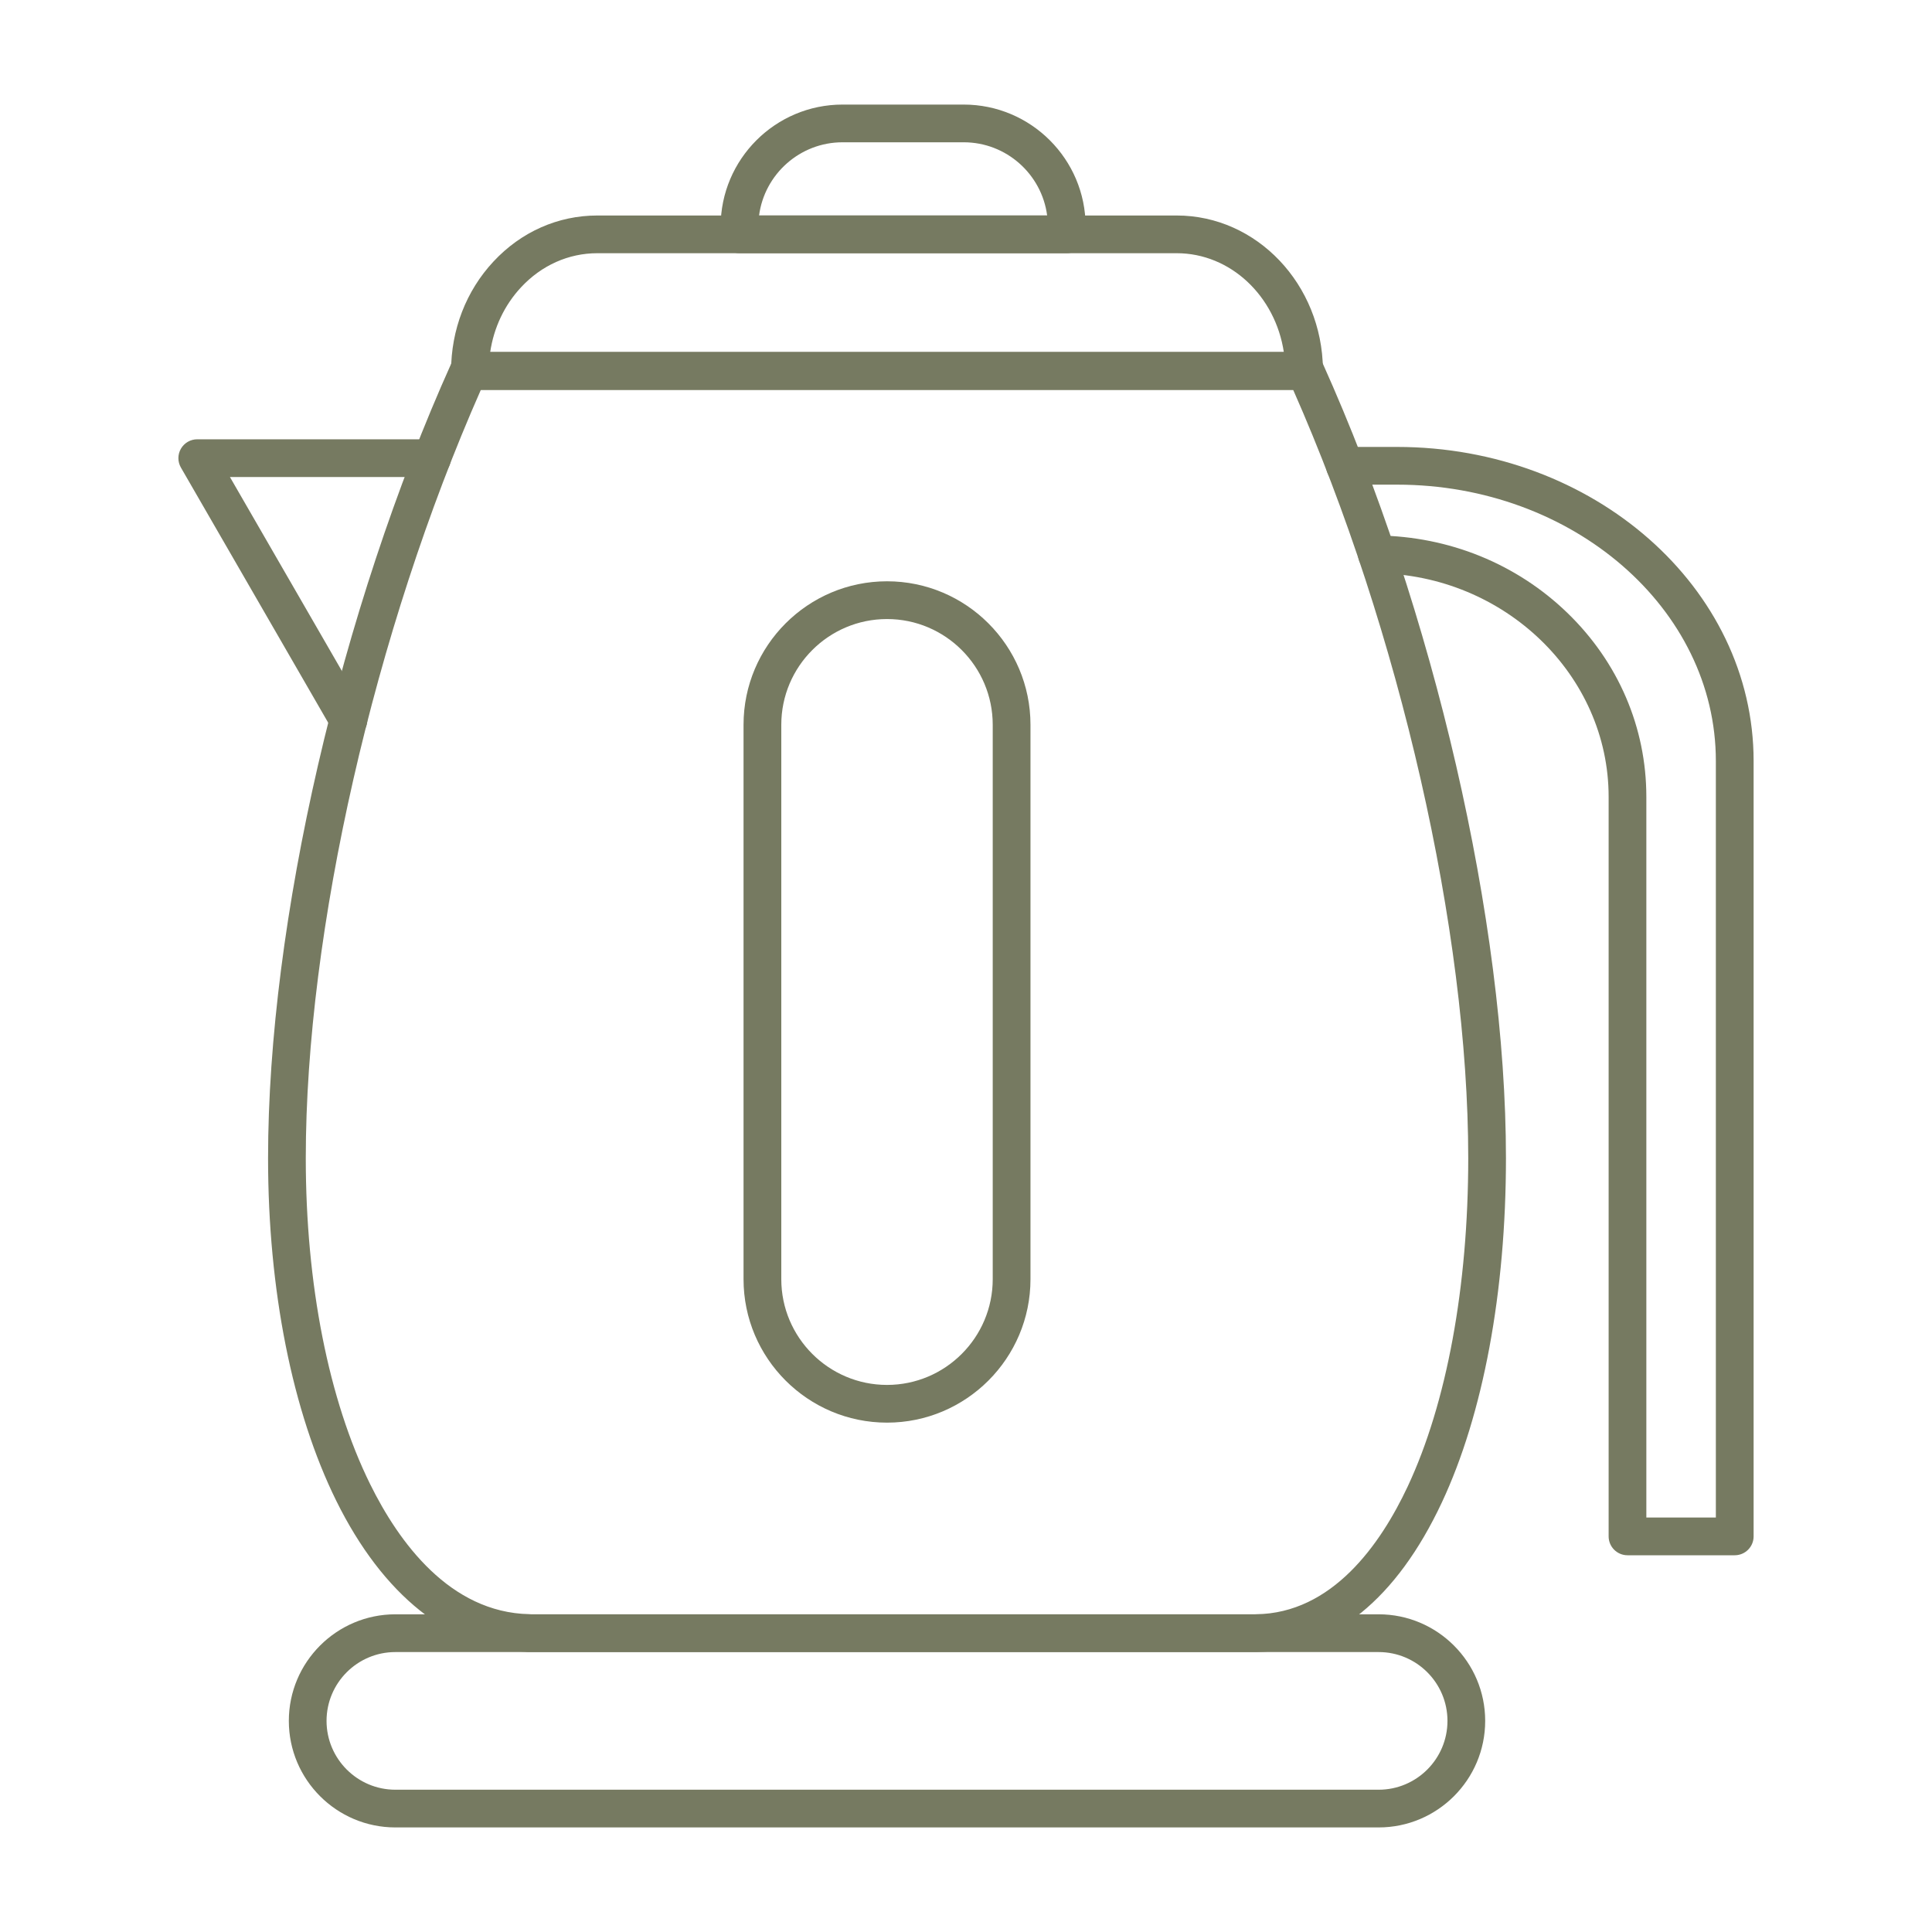
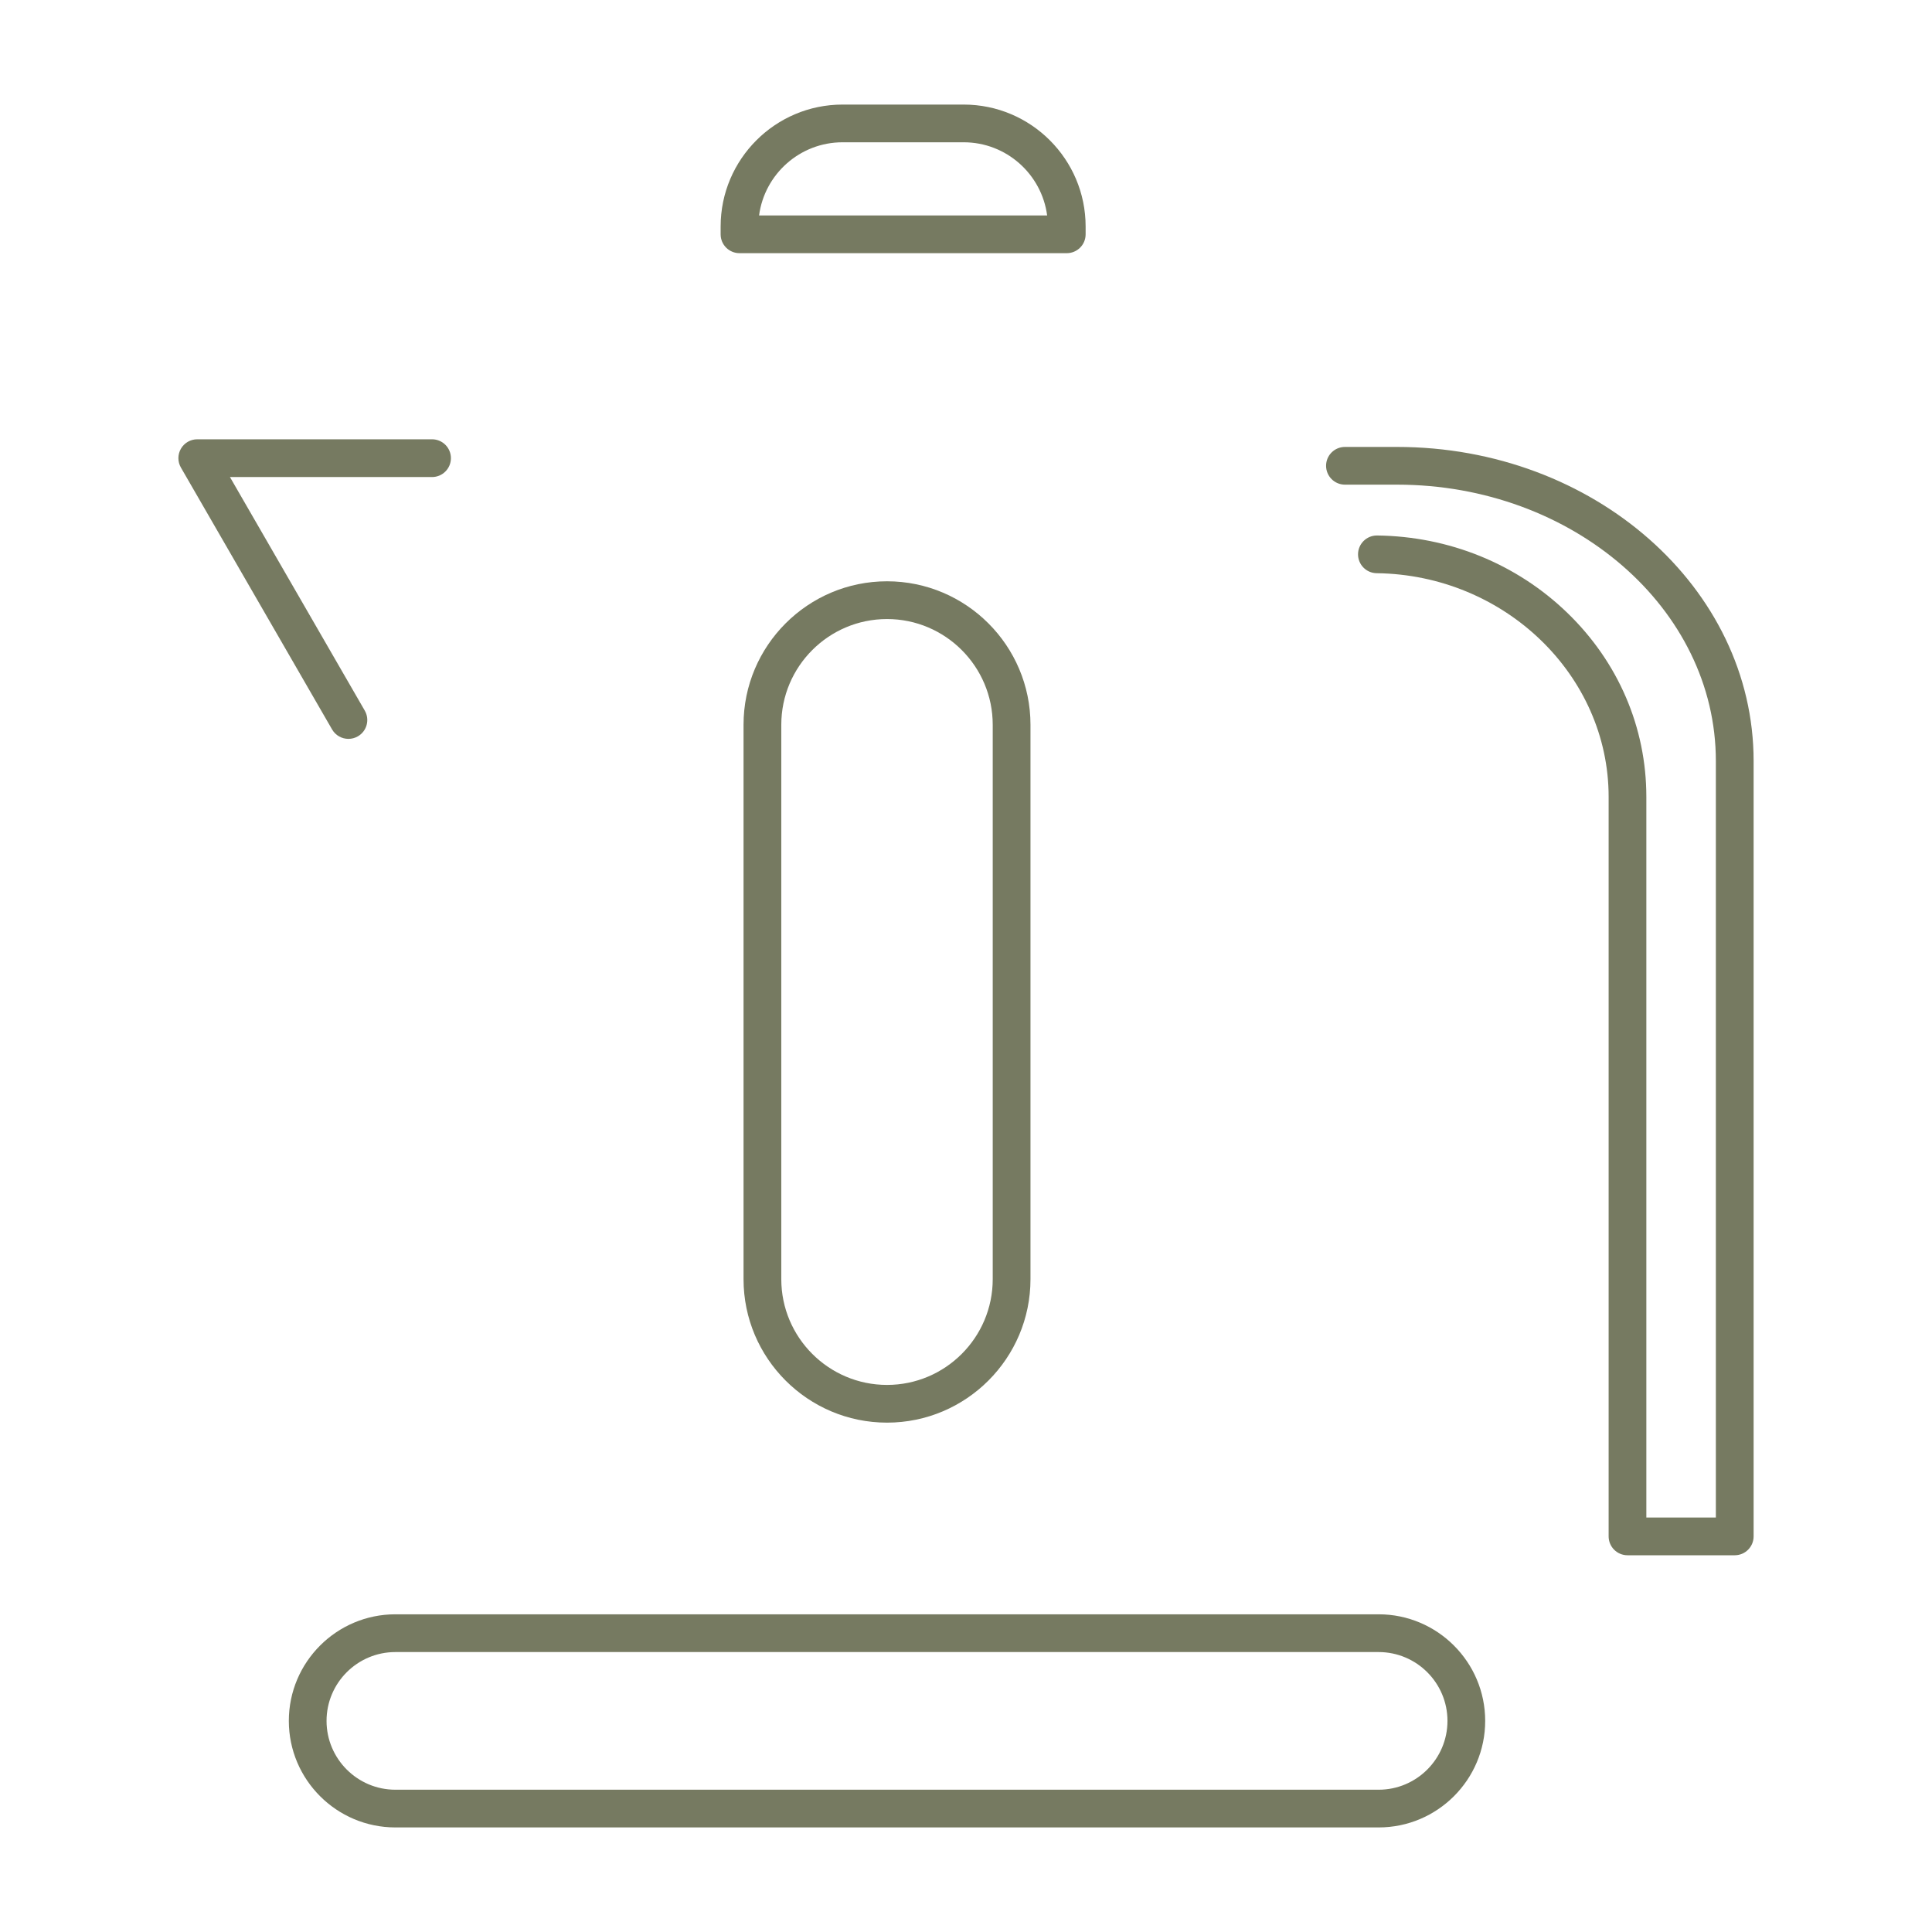
<svg xmlns="http://www.w3.org/2000/svg" width="48" height="48" viewBox="0 0 48 48" fill="none">
-   <path d="M31.208 41.045H13.138C13.111 41.045 13.085 41.043 13.059 41.039C11.182 40.966 9.514 39.636 8.354 37.286C7.262 35.072 6.66 32.049 6.66 28.774C6.66 22.927 8.449 15.173 11.217 9.019C11.293 8.85 11.46 8.742 11.645 8.742H32.431C32.615 8.742 32.782 8.85 32.858 9.019C35.627 15.169 37.415 22.924 37.415 28.774C37.415 32.101 36.849 35.14 35.821 37.331C34.7 39.721 33.121 41.004 31.253 41.043C31.238 41.045 31.223 41.045 31.208 41.045ZM13.203 40.108H31.171C31.181 40.107 31.192 40.107 31.202 40.106C33.099 40.084 34.299 38.368 34.973 36.933C35.943 34.864 36.478 31.966 36.478 28.774C36.478 23.133 34.775 15.673 32.126 9.68H11.949C9.301 15.676 7.597 23.136 7.597 28.774C7.597 31.907 8.165 34.783 9.195 36.871C9.91 38.321 11.177 40.059 13.149 40.104C13.167 40.104 13.185 40.105 13.203 40.108Z" fill="#767A61" />
-   <path d="M32.401 9.69C32.401 9.69 32.4 9.69 32.4 9.69H11.675C11.417 9.69 11.207 9.48 11.207 9.221C11.207 8.193 11.581 7.226 12.26 6.498C12.947 5.76 13.863 5.354 14.84 5.354H29.235C31.225 5.354 32.846 7.064 32.868 9.176C32.87 9.191 32.87 9.206 32.87 9.221C32.87 9.48 32.66 9.69 32.401 9.69ZM12.178 8.752H31.897C31.689 7.359 30.575 6.291 29.235 6.291H14.84C14.126 6.291 13.454 6.591 12.946 7.137C12.533 7.58 12.268 8.141 12.178 8.752Z" fill="#767A61" />
  <path d="M8.657 18.357C8.495 18.357 8.337 18.273 8.25 18.122L4.495 11.617C4.411 11.472 4.411 11.293 4.495 11.148C4.579 11.003 4.733 10.914 4.901 10.914H10.734C10.993 10.914 11.203 11.124 11.203 11.383C11.203 11.642 10.993 11.852 10.734 11.852H5.713L9.062 17.654C9.192 17.878 9.115 18.165 8.891 18.294C8.817 18.337 8.736 18.357 8.657 18.357Z" fill="#767A61" />
  <path d="M43.099 38.64H40.435C40.176 38.64 39.966 38.43 39.966 38.171V19.797C39.966 16.773 37.381 14.281 34.203 14.241C33.944 14.238 33.737 14.025 33.74 13.767C33.743 13.51 33.953 13.304 34.209 13.304C34.211 13.304 34.213 13.304 34.215 13.304C36.003 13.326 37.681 14.009 38.94 15.226C40.206 16.45 40.903 18.073 40.903 19.797V37.702H42.63V18.907C42.63 15.121 39.077 12.041 34.71 12.041H33.415C33.156 12.041 32.946 11.831 32.946 11.572C32.946 11.313 33.156 11.104 33.415 11.104H34.71C39.594 11.104 43.568 14.604 43.568 18.907V38.171C43.568 38.43 43.358 38.64 43.099 38.64Z" fill="#767A61" />
  <path d="M34.252 45.402H9.823C8.363 45.402 7.176 44.215 7.176 42.755C7.176 41.295 8.363 40.107 9.823 40.107H34.252C35.712 40.107 36.899 41.295 36.899 42.755C36.899 44.215 35.712 45.402 34.252 45.402ZM9.823 41.045C8.88 41.045 8.113 41.812 8.113 42.755C8.113 43.698 8.88 44.465 9.823 44.465H34.252C35.195 44.465 35.962 43.698 35.962 42.755C35.962 41.812 35.195 41.045 34.252 41.045H9.823Z" fill="#767A61" />
  <path d="M22.038 35.345C20.072 35.345 18.473 33.746 18.473 31.781V18.007C18.473 16.041 20.072 14.442 22.038 14.442C24.003 14.442 25.602 16.041 25.602 18.007V31.781C25.602 33.746 24.003 35.345 22.038 35.345ZM22.038 15.38C20.589 15.38 19.411 16.558 19.411 18.007V31.781C19.411 33.229 20.589 34.408 22.038 34.408C23.486 34.408 24.664 33.23 24.664 31.781V18.007C24.664 16.558 23.486 15.38 22.038 15.38Z" fill="#767A61" />
  <path d="M26.503 6.29H18.373C18.114 6.29 17.904 6.081 17.904 5.822V5.627C17.904 3.957 19.262 2.598 20.933 2.598H23.942C25.613 2.598 26.972 3.957 26.972 5.627V5.822C26.972 6.081 26.762 6.29 26.503 6.29ZM18.859 5.353H26.016C25.881 4.328 25.003 3.535 23.942 3.535H20.933C19.873 3.535 18.994 4.328 18.859 5.353Z" fill="#767A61" />
</svg>